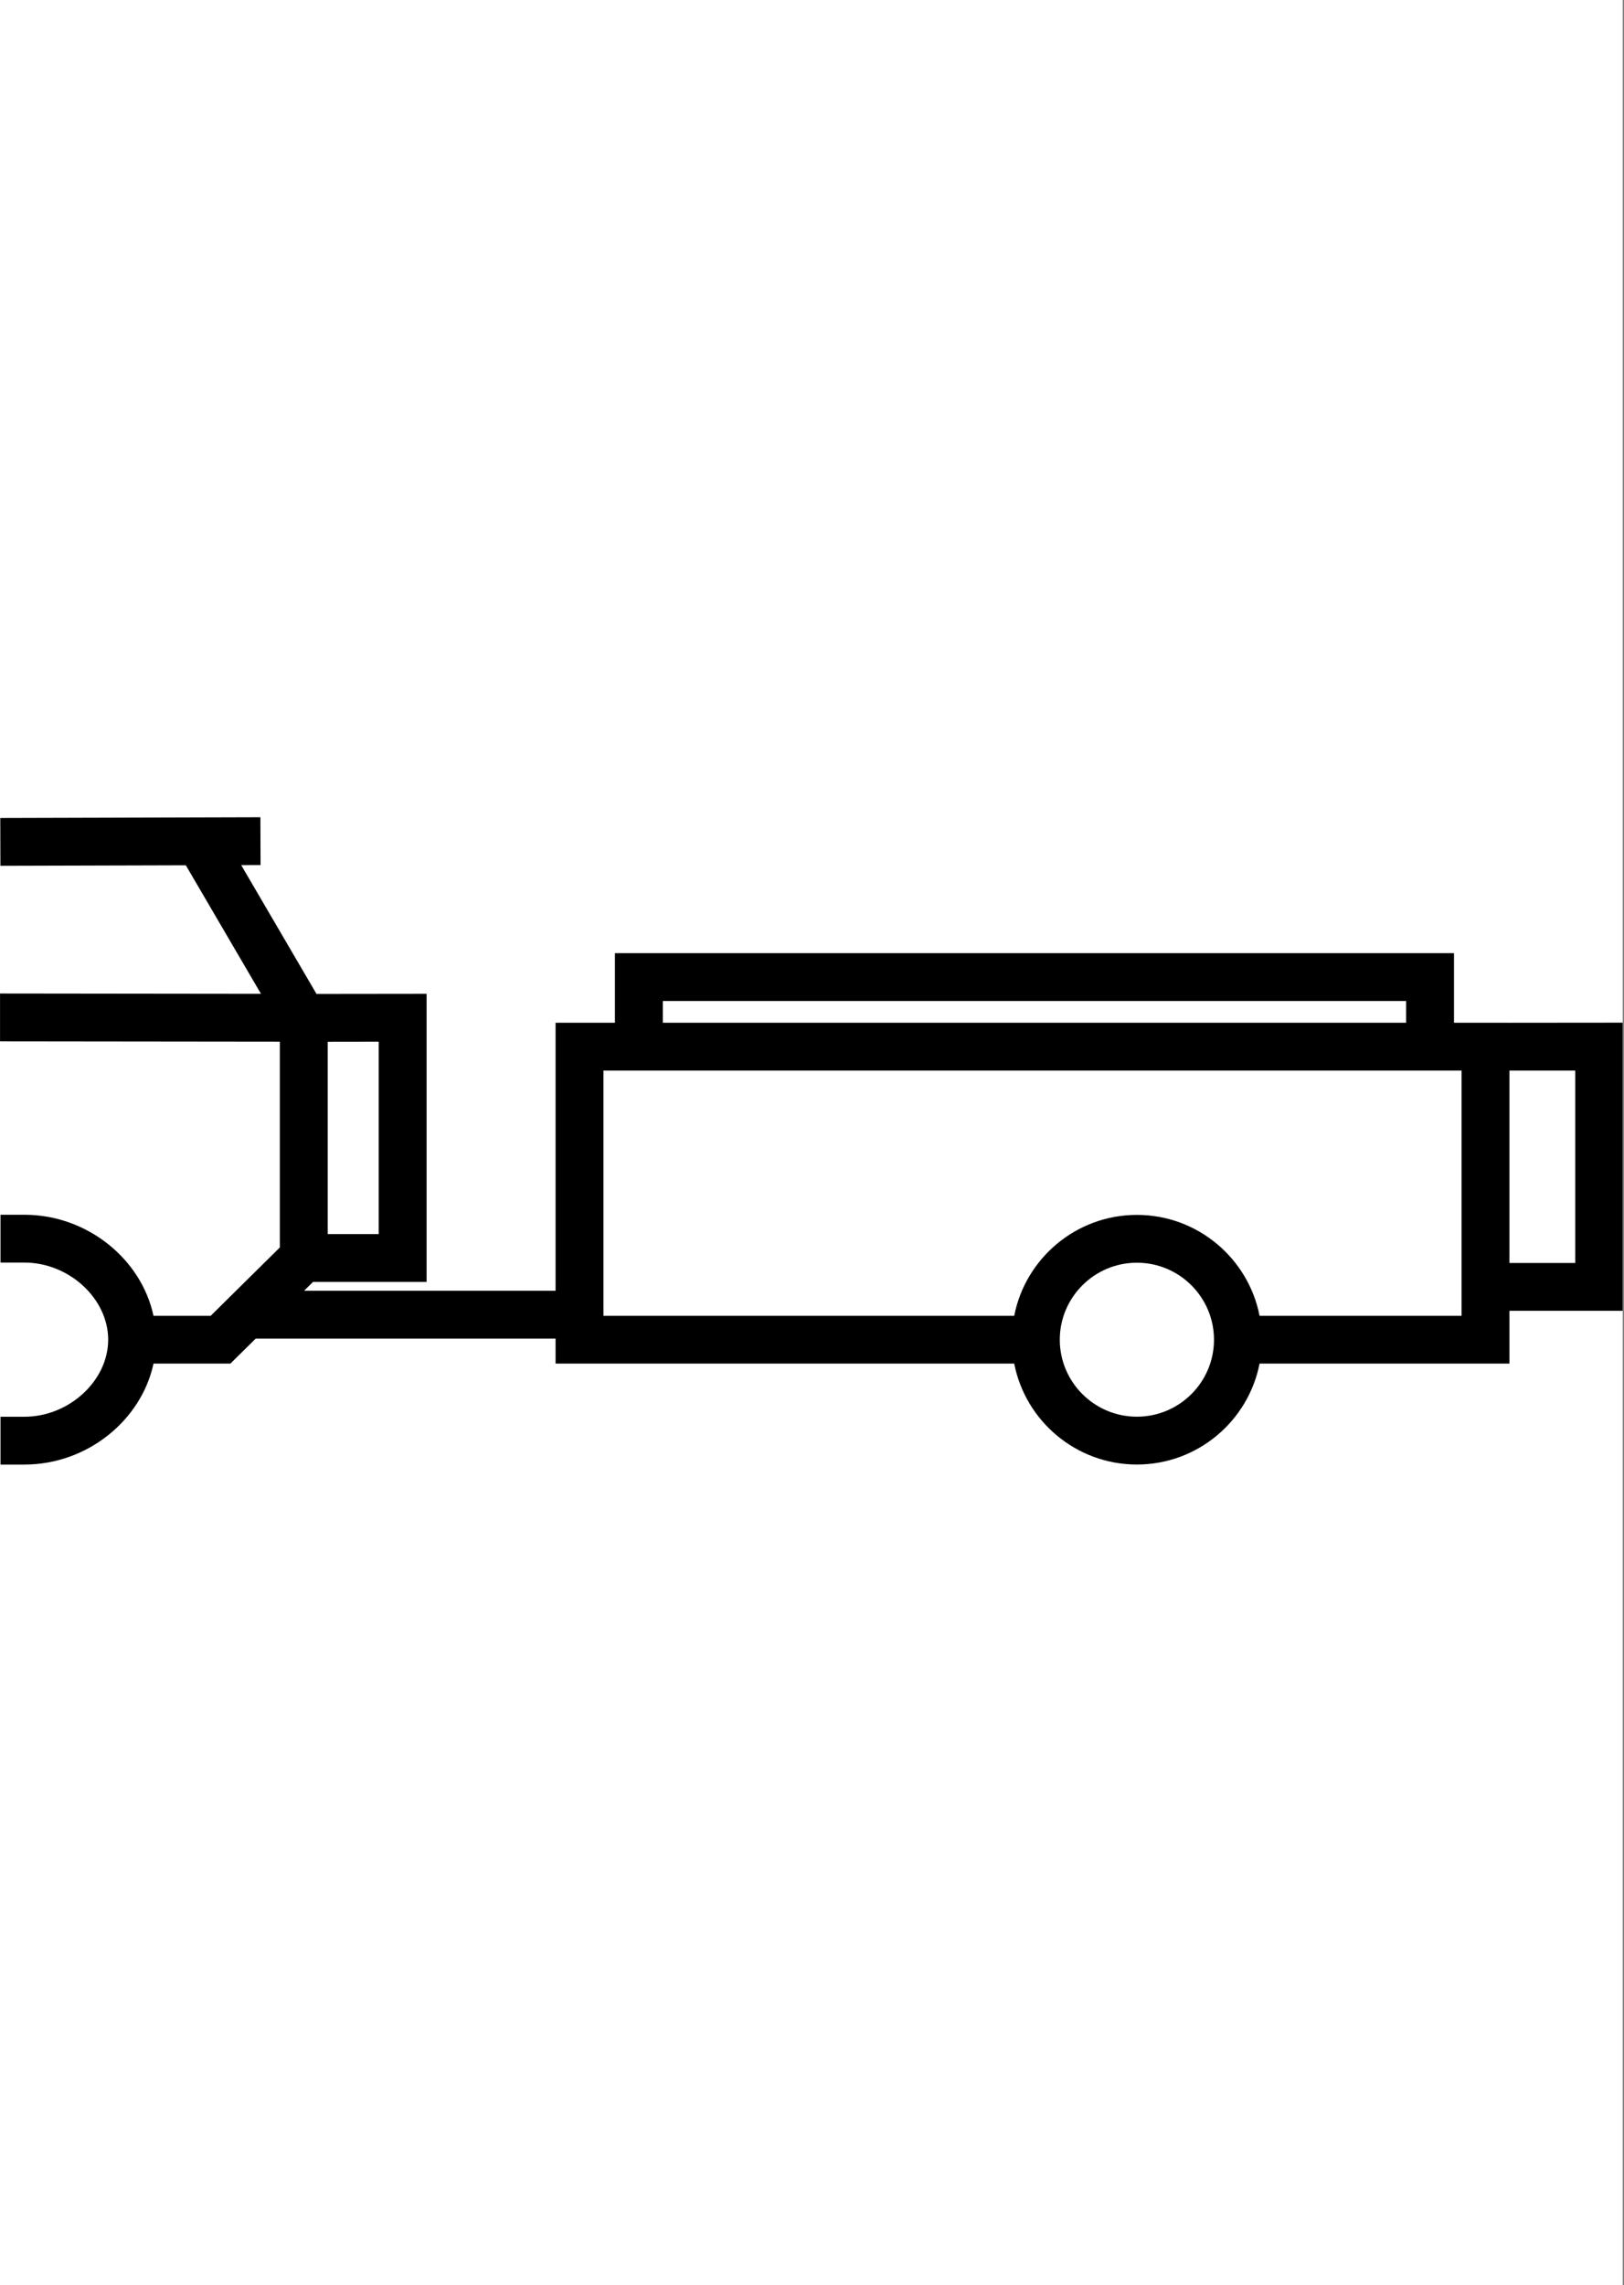
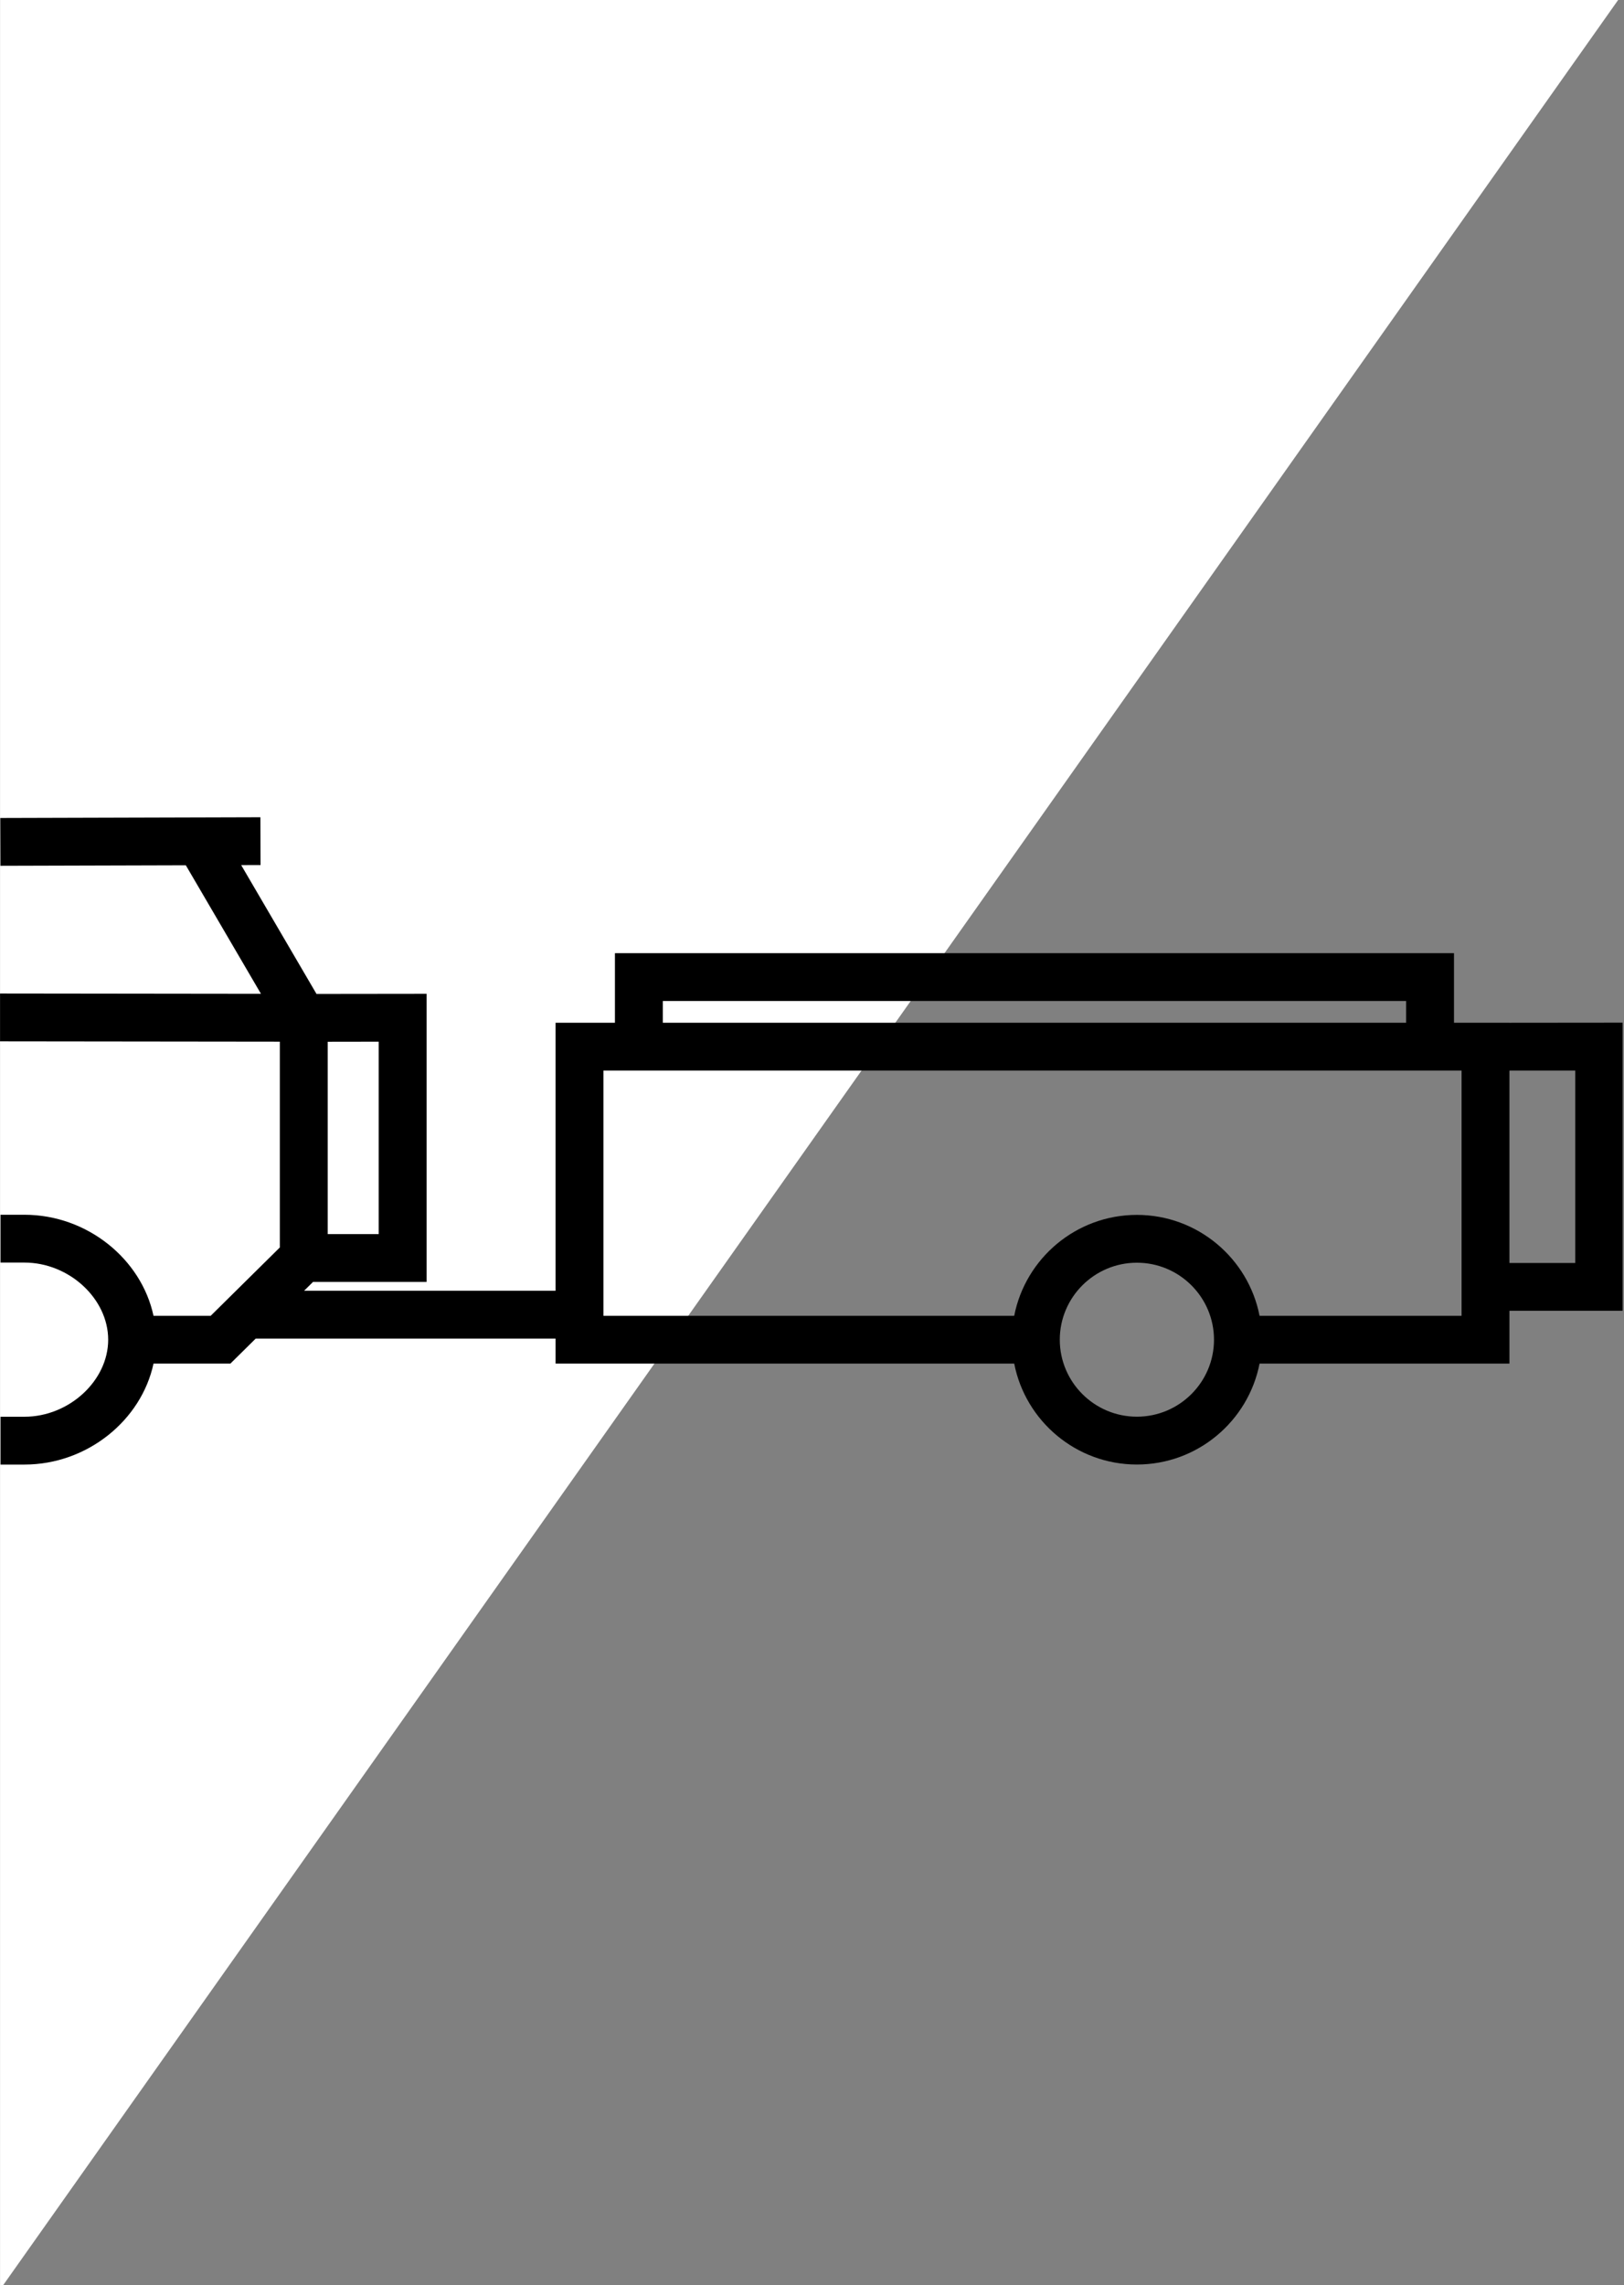
<svg xmlns="http://www.w3.org/2000/svg" width="91px" zoomAndPan="magnify" viewBox="0 0 595.5 842.25" height="128px" preserveAspectRatio="xMidYMid slice" version="1.2">
  <rect x="0" y="0" width="595.5" height="842.25" fill="#808080" stroke="none" />
  <defs>
    <clipPath id="f92564a41c">
      <path d="M 0.016 0 L 594.984 0 L 594.984 841.5 L 0.016 841.5 Z M 0.016 0 " />
    </clipPath>
    <clipPath id="69bd9d142d">
      <path d="M 0.016 301.734 L 594.984 301.734 L 594.984 539.363 L 0.016 539.363 Z M 0.016 301.734 " />
    </clipPath>
  </defs>
  <g id="0975f967a0">
    <g clip-rule="nonzero" clip-path="url(#f92564a41c)">
-       <path style=" stroke:none;fill-rule:nonzero;fill:#ffffff;fill-opacity:1;" d="M 0.016 0 L 594.984 0 L 594.984 841.5 L 0.016 841.5 Z M 0.016 0 " />
-       <path style=" stroke:none;fill-rule:nonzero;fill:#ffffff;fill-opacity:1;" d="M 0.016 0 L 595.211 0 L 595.211 841.816 L 0.016 841.816 Z M 0.016 0 " />
+       <path style=" stroke:none;fill-rule:nonzero;fill:#ffffff;fill-opacity:1;" d="M 0.016 0 L 594.984 0 L 0.016 841.5 Z M 0.016 0 " />
    </g>
    <g clip-rule="nonzero" clip-path="url(#69bd9d142d)">
      <path style=" stroke:none;fill-rule:nonzero;fill:#000000;fill-opacity:1;" d="M 577.617 465.223 L 553.492 465.223 L 553.492 394.715 L 577.617 394.703 Z M 535.934 484.582 L 461.863 484.582 C 457.754 463.539 439.152 447.602 416.883 447.602 C 394.613 447.602 376.012 463.539 371.902 484.582 L 221.281 484.582 L 221.281 394.703 L 535.934 394.703 Z M 416.883 521.566 C 401.297 521.566 388.609 508.906 388.609 493.348 C 388.609 477.789 401.297 465.129 416.883 465.129 C 432.473 465.129 445.156 477.789 445.156 493.352 C 445.156 508.91 432.473 521.566 416.883 521.566 Z M 243.047 369.207 L 515.602 369.207 L 515.602 377.172 L 243.047 377.172 Z M 120.168 384.141 L 138.867 384.113 L 138.867 454.641 L 120.168 454.641 Z M 595.18 377.145 L 553.492 377.184 L 553.492 377.172 L 533.164 377.172 L 533.164 351.68 L 225.484 351.68 L 225.484 377.172 L 203.723 377.172 L 203.723 475.406 L 111.504 475.406 L 114.785 472.168 L 156.43 472.168 L 156.43 366.57 L 116.078 366.617 L 116.078 366.594 L 116.043 366.594 L 88.441 319.402 L 95.539 319.383 L 95.484 301.855 L 0.102 302.125 L 0.152 319.652 L 68.141 319.461 L 95.695 366.574 L 0.012 366.461 L -0.004 383.992 L 102.609 384.109 L 102.609 459.535 L 77.262 484.582 L 56.289 484.582 C 51.836 463.781 31.977 447.551 8.965 447.551 L 0.184 447.551 L 0.184 465.078 L 8.965 465.078 C 25.316 465.078 39.668 478.289 39.668 493.348 C 39.668 508.391 25.316 521.586 8.965 521.586 L 0.184 521.586 L 0.184 539.113 L 8.965 539.113 C 31.977 539.113 51.836 522.898 56.289 502.109 L 84.48 502.109 L 93.766 492.938 L 203.723 492.938 L 203.723 502.109 L 371.902 502.109 C 376.012 523.16 394.613 539.098 416.883 539.098 C 439.152 539.098 457.754 523.16 461.863 502.109 L 553.492 502.109 L 553.492 482.75 L 595.18 482.75 L 595.18 377.145 " />
    </g>
  </g>
</svg>